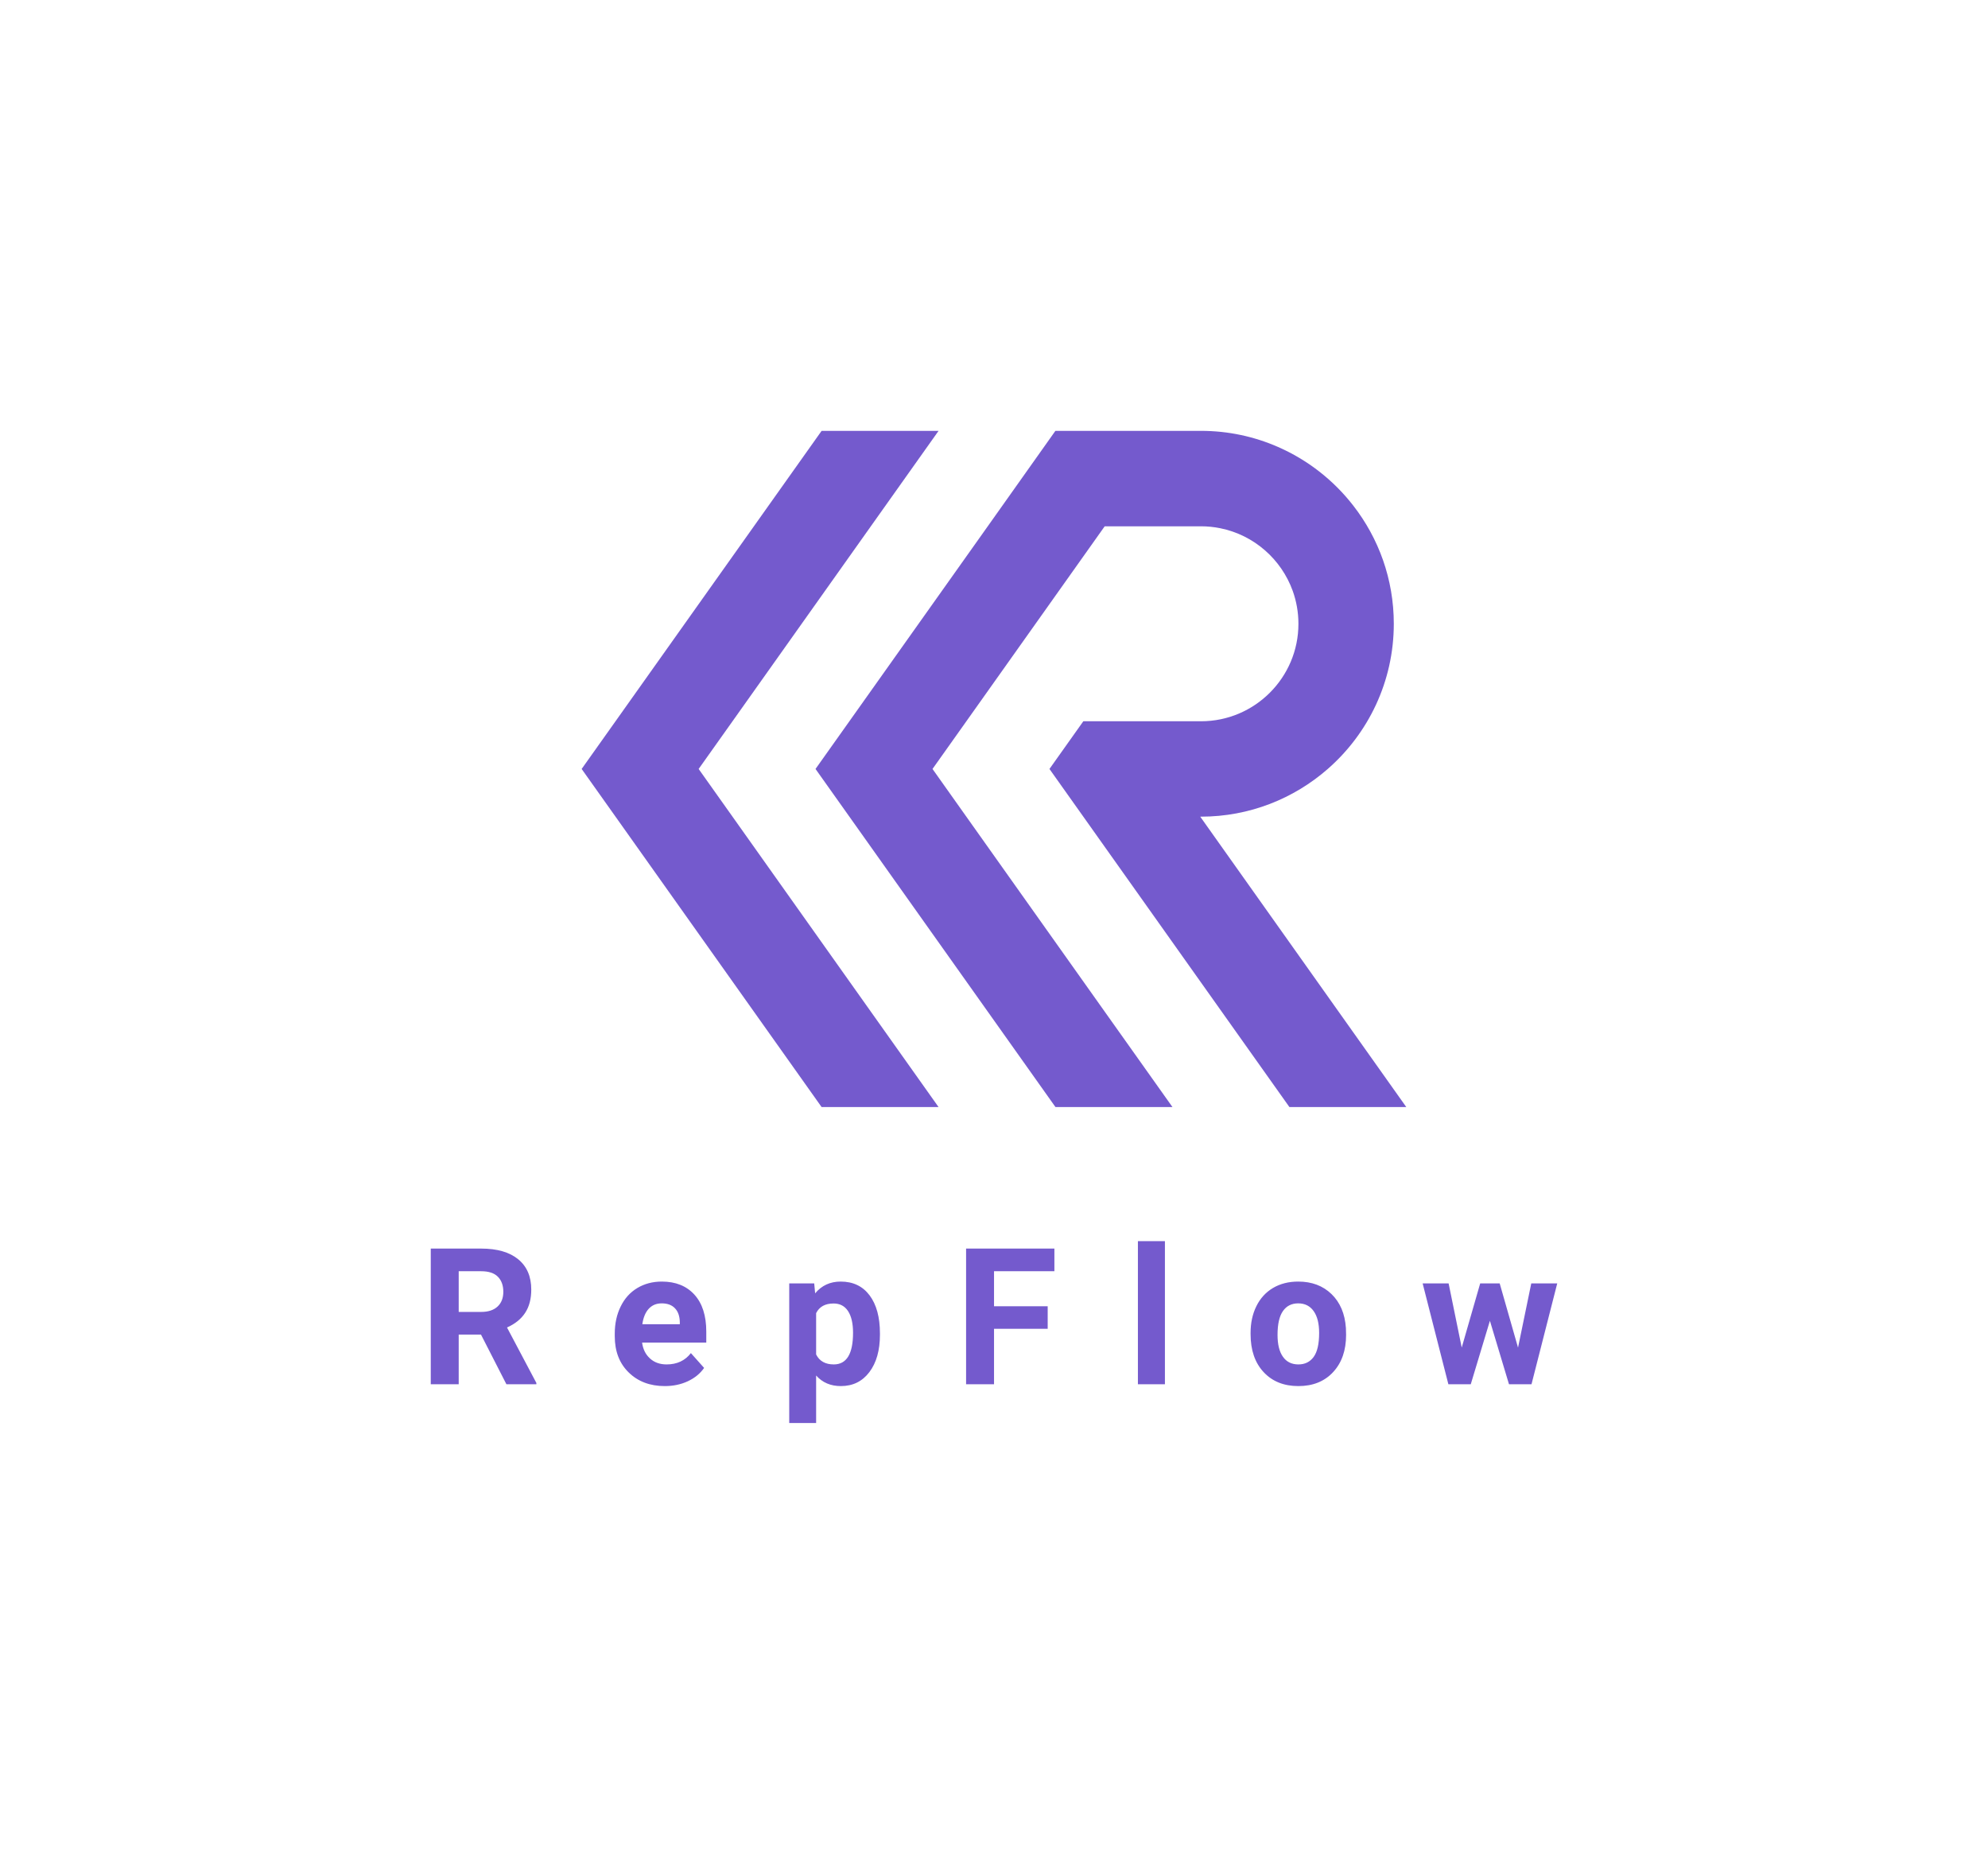
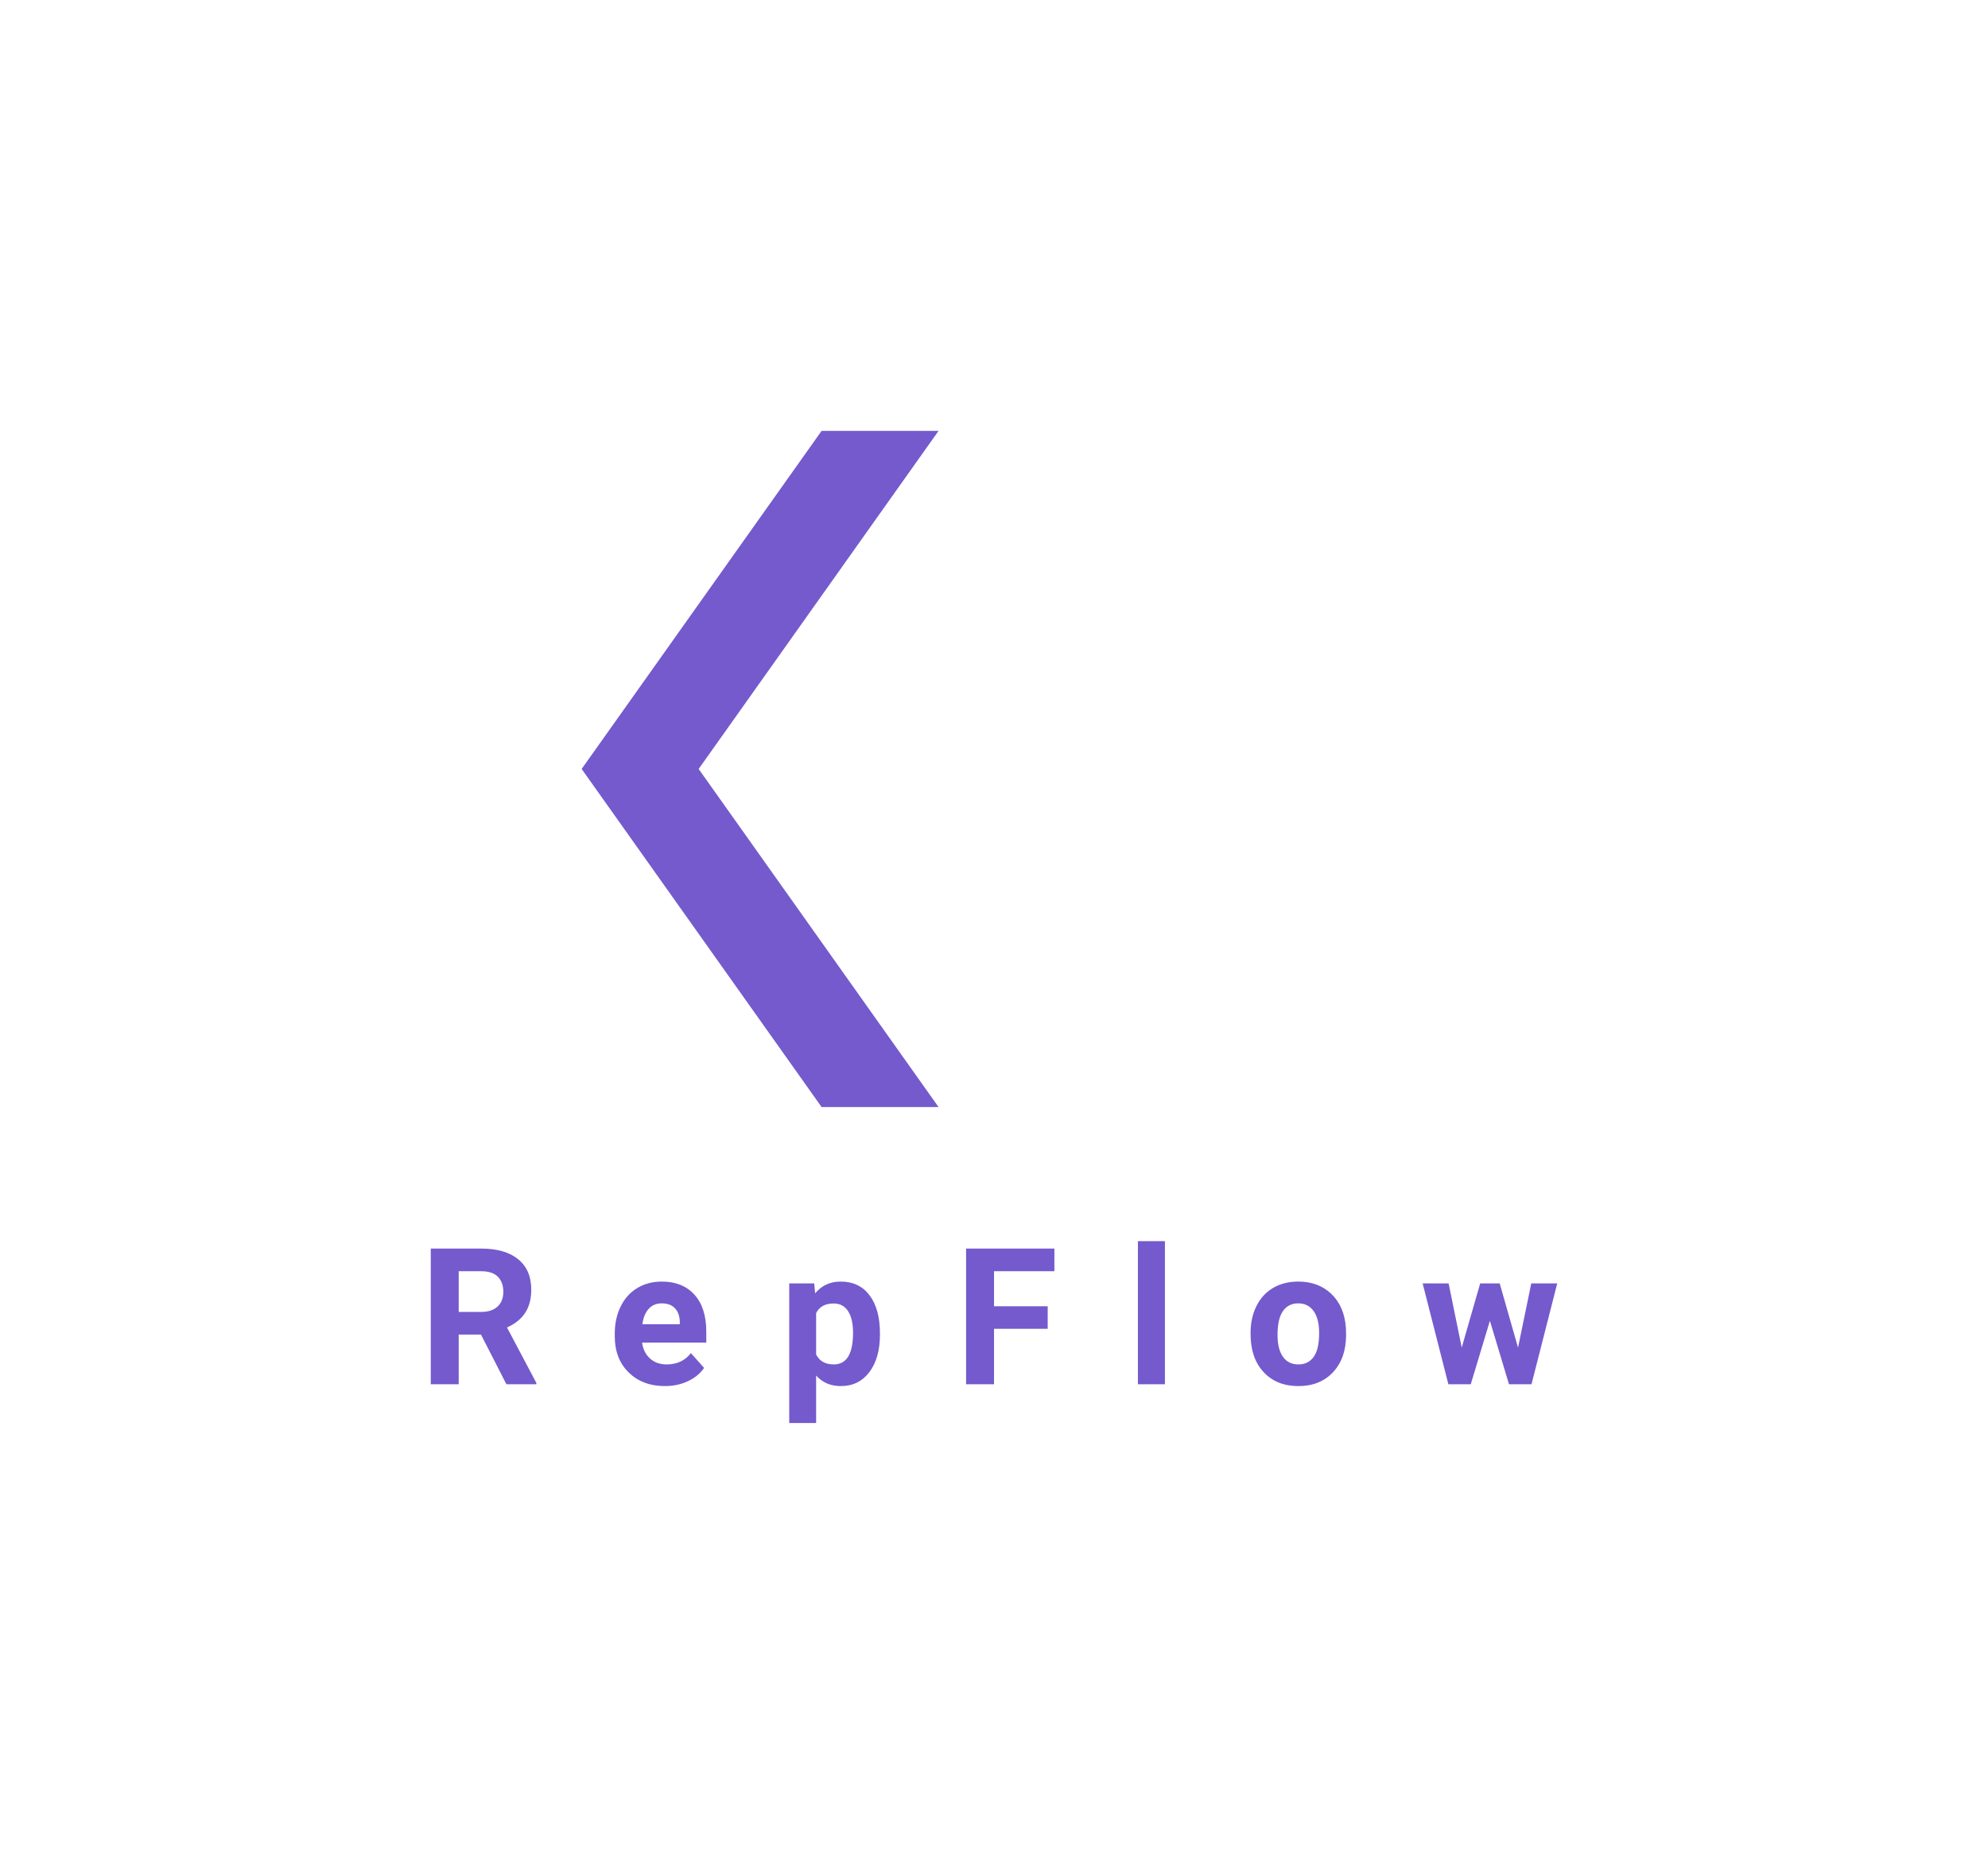
<svg xmlns="http://www.w3.org/2000/svg" viewBox="125.975 136.904 323.05 301.192">
  <svg version="1.1" id="Layer_1" x="220.493" y="206.904" viewBox="1.1 180.6 1998.9 1638.7" xml:space="preserve" height="109.853" width="134" preserveAspectRatio="xMinYMin" enable-background="new 0 0 2000 2000" style="overflow: visible;">
-     <path class="st0" d="M1502.5,884.4h-285.3l-82.1,115.6l82.1,115.6l499.5,703.7H2000l-499.4-703.7h1.8   c117.6,0,225.1-43.7,307.3-115.6c98.1-85.7,160.1-211.7,160.1-351.9c0-107.8-36.7-207.3-98.3-286.4   c-47.7-61.5-110.5-110.7-182.6-142.2c-57.1-25-120.2-38.9-186.5-38.9h-352.9L985.5,411.9L650.1,884.4L568,1000l82.1,115.6   l335.4,472.5l164.1,231.2h283.6L1269,1588.1l-335.4-472.5L851.6,1000l82.1-115.6L1269,411.9h233.4c16,0,31.6,1.6,46.7,4.7   c81.6,16.4,148,75,175.7,151.9c8.9,24.9,13.8,51.7,13.8,79.7C1738.7,778.4,1632.7,884.4,1502.5,884.4z" style="fill: #745acd;" />
    <polygon class="st0" points="366.8,1115.6 284.7,1000 366.8,884.4 702.1,411.9 866.2,180.7 582.7,180.7 418.6,411.9 83.2,884.4    1.1,1000 83.2,1115.6 418.6,1588.1 582.7,1819.3 866.2,1819.3 702.1,1588.1  " style="fill: #745acd;" />
  </svg>
  <svg y="338.546" viewBox="1.97 5.51 183.05 29.55" x="195.975" height="29.55" width="183.05" style="overflow: visible;">
    <g fill="#745acd" style="">
      <path d="M14.26 28.76L10.13 20.69L6.51 20.69L6.51 28.76L1.97 28.76L1.97 6.72L10.16 6.72Q14.06 6.72 16.18 8.46Q18.30 10.20 18.30 13.38L18.30 13.38Q18.30 15.64 17.32 17.14Q16.35 18.65 14.36 19.54L14.36 19.54L19.13 28.55L19.13 28.76L14.26 28.76ZM6.51 10.40L6.51 17.01L10.17 17.01Q11.88 17.01 12.82 16.14Q13.76 15.27 13.76 13.74L13.76 13.74Q13.76 12.19 12.87 11.29Q11.99 10.40 10.16 10.40L10.16 10.40L6.51 10.40ZM40.00 29.06L40.00 29.06Q36.40 29.06 34.14 26.85Q31.87 24.64 31.87 20.96L31.87 20.96L31.87 20.54Q31.87 18.07 32.83 16.13Q33.78 14.18 35.53 13.13Q37.28 12.08 39.52 12.08L39.52 12.08Q42.88 12.08 44.81 14.20Q46.74 16.32 46.74 20.21L46.74 20.21L46.74 21.99L36.31 21.99Q36.52 23.60 37.59 24.57Q38.65 25.54 40.29 25.54L40.29 25.54Q42.82 25.54 44.24 23.70L44.24 23.70L46.39 26.11Q45.41 27.50 43.73 28.28Q42.05 29.06 40.00 29.06ZM39.50 15.62L39.50 15.62Q38.20 15.62 37.39 16.50Q36.58 17.38 36.35 19.01L36.35 19.01L42.44 19.01L42.44 18.66Q42.41 17.21 41.65 16.42Q40.90 15.62 39.50 15.62ZM74.96 20.50L74.96 20.72Q74.96 24.51 73.25 26.78Q71.53 29.06 68.61 29.06L68.61 29.06Q66.12 29.06 64.59 27.34L64.59 27.34L64.59 35.06L60.22 35.06L60.22 12.38L64.28 12.38L64.43 13.99Q66.02 12.08 68.58 12.08L68.58 12.08Q71.60 12.08 73.28 14.32Q74.96 16.56 74.96 20.50L74.96 20.50ZM70.59 20.40L70.59 20.40Q70.59 18.12 69.78 16.88Q68.97 15.64 67.43 15.64L67.43 15.64Q65.37 15.64 64.59 17.21L64.59 17.21L64.59 23.92Q65.40 25.54 67.46 25.54L67.46 25.54Q70.59 25.54 70.59 20.40ZM102.22 16.09L102.22 19.75L93.50 19.75L93.50 28.76L88.96 28.76L88.96 6.72L103.31 6.72L103.31 10.40L93.50 10.40L93.50 16.09L102.22 16.09ZM121.27 5.51L121.27 28.76L116.88 28.76L116.88 5.51L121.27 5.51ZM135.19 20.62L135.19 20.42Q135.19 17.98 136.13 16.08Q137.07 14.17 138.83 13.12Q140.60 12.08 142.93 12.08L142.93 12.08Q146.24 12.08 148.34 14.11Q150.44 16.14 150.68 19.62L150.68 19.62L150.71 20.74Q150.71 24.51 148.61 26.78Q146.50 29.06 142.96 29.06Q139.42 29.06 137.31 26.79Q135.19 24.52 135.19 20.62L135.19 20.62ZM139.57 20.74L139.57 20.74Q139.57 23.07 140.45 24.30Q141.32 25.54 142.96 25.54L142.96 25.54Q144.55 25.54 145.44 24.32Q146.33 23.10 146.33 20.42L146.33 20.42Q146.33 18.13 145.44 16.88Q144.55 15.62 142.93 15.62L142.93 15.62Q141.32 15.62 140.45 16.87Q139.57 18.12 139.57 20.74ZM175.67 12.38L178.65 22.81L180.80 12.38L185.02 12.38L180.84 28.76L177.18 28.76L174.08 18.45L170.97 28.76L167.33 28.76L163.15 12.38L167.37 12.38L169.50 22.80L172.50 12.38L175.67 12.38Z" transform="translate(0, 0)" />
    </g>
  </svg>
</svg>